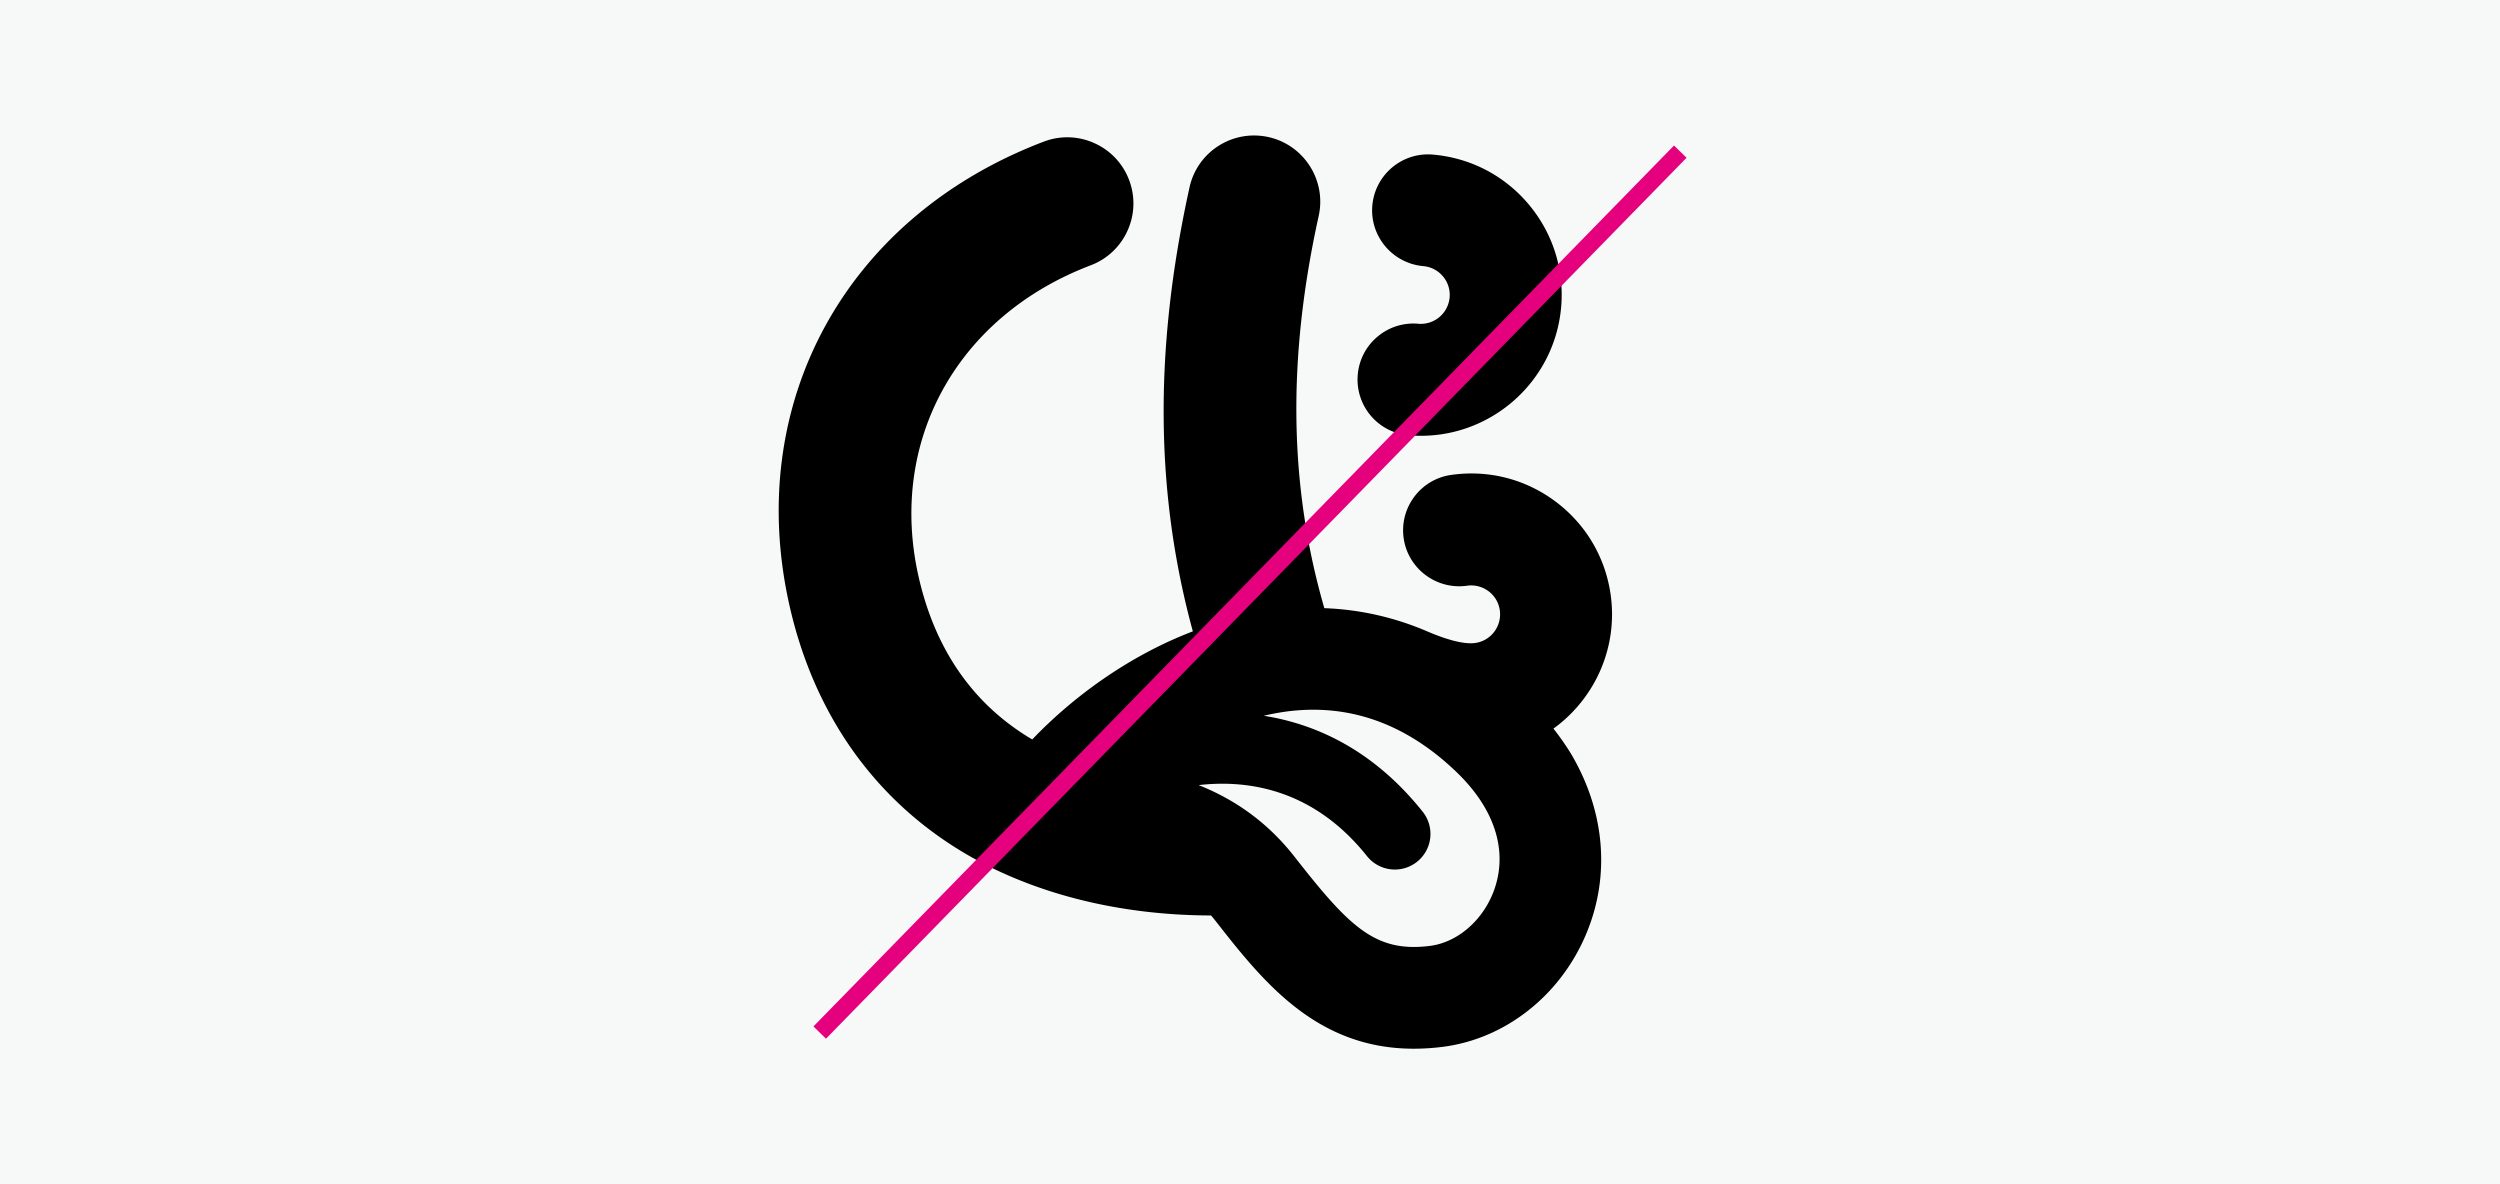
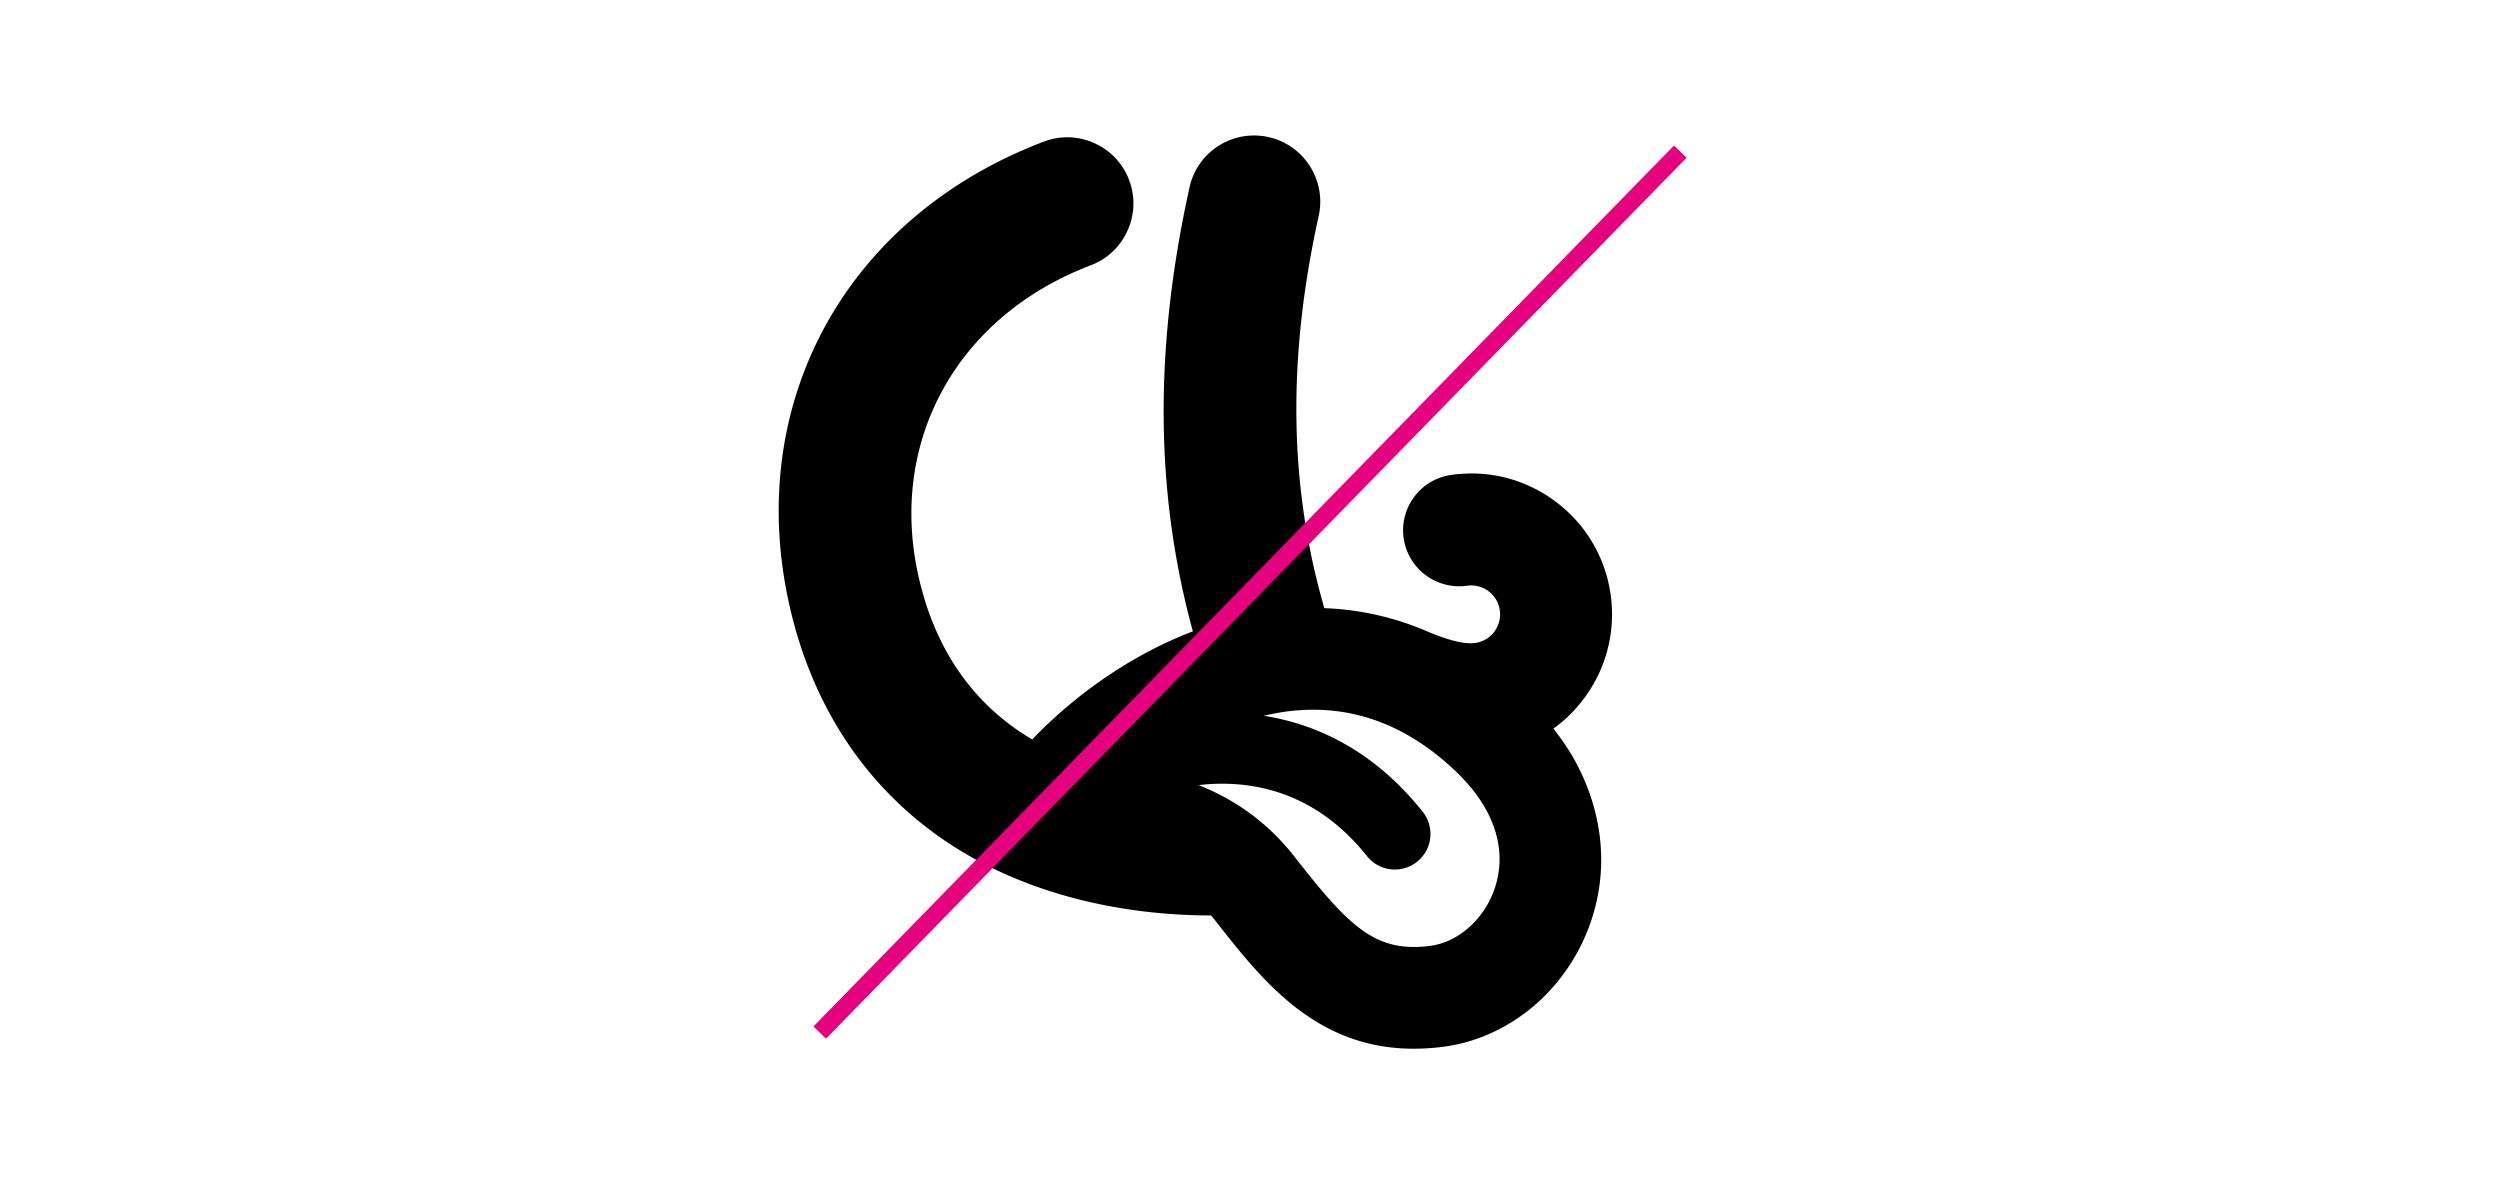
<svg xmlns="http://www.w3.org/2000/svg" width="570" height="270" viewBox="0 0 570 270">
  <g>
    <g>
-       <path fill="#f7f9f9" d="M570 270H0V0h570z" />
-     </g>
+       </g>
    <g>
-       <path d="M322.147 99.31c-.32-.017-.64-.04-.96-.068h-.002a12.745 12.745 0 0 1-11.617-13.809 12.676 12.676 0 0 1 4.498-8.67 12.658 12.658 0 0 1 9.311-2.947 6.6 6.6 0 0 0 7.137-6.004A6.547 6.547 0 0 0 328.988 63a6.6 6.6 0 0 0-4.48-2.324c-7.009-.624-12.22-6.818-11.617-13.807.604-7.01 6.79-12.236 13.807-11.62 8.548.737 16.297 4.758 21.82 11.32 5.523 6.564 8.16 14.887 7.424 23.435-1.496 17.32-16.552 30.28-33.795 29.307z" />
-     </g>
+       </g>
    <g>
      <path d="M180.074 138.375c-10.585-46.248 12.683-88.879 57.899-106.08a14.977 14.977 0 0 1 11.537.341 14.973 14.973 0 0 1 7.919 8.39 14.977 14.977 0 0 1-.342 11.534 14.976 14.976 0 0 1-8.388 7.922c-30.545 11.621-46.307 40.221-39.223 71.168 3.748 16.376 12.257 28.69 25.292 36.6.192.117.389.226.584.341 8.764-9.175 21.433-18.834 36.616-24.644-8.654-31.715-8.83-64.646-.758-101.227a14.988 14.988 0 0 1 6.611-9.46c3.381-2.157 7.417-2.873 11.369-2.014 8.118 1.795 13.267 9.86 11.474 17.98-7.159 32.43-6.806 61.475 1.283 89.435 8.129.3 15.998 2.087 23.487 5.303 3.853 1.655 8.138 3.03 10.931 2.634 3.611-.51 6.106-3.868 5.589-7.467a6.542 6.542 0 0 0-2.578-4.339 6.593 6.593 0 0 0-4.891-1.247c-6.967.981-13.448-3.869-14.446-10.812-1.003-6.964 3.835-13.457 10.81-14.449 8.492-1.222 16.952.935 23.818 6.073 6.869 5.14 11.325 12.648 12.548 21.14 1.758 12.225-3.654 23.852-13.033 30.628a58.932 58.932 0 0 1 4.057 5.815c7.013 11.898 8.778 25.306 4.594 37.854-5.209 15.625-18.54 26.967-33.96 28.895a52.735 52.735 0 0 1-6.529.418c-22.42 0-34.612-15.594-45.475-29.49-.242-.31-.496-.596-.747-.89-21.295-.033-41.247-5.127-56.999-14.69-19.989-12.129-33.493-31.376-39.049-55.662zm93.216 40.63c7.781 3.078 15.471 8.153 21.858 16.323 12.505 15.996 18.402 21.894 30.847 20.34 6.506-.814 12.465-6.124 14.829-13.213 2.924-8.773-.144-18.123-8.64-26.329-9.851-9.513-20.84-14.308-32.746-14.308a46.57 46.57 0 0 0-6.559.472 53.196 53.196 0 0 0-4.734.904c11.512 1.825 24.795 7.536 36.229 21.88a8.119 8.119 0 0 1-1.287 11.41 8.082 8.082 0 0 1-5.057 1.771 8.107 8.107 0 0 1-6.355-3.058c-12.323-15.458-27.419-17.457-38.385-16.192z" />
    </g>
    <g>
      <path fill="none" stroke="#e5007e" stroke-miterlimit="20" stroke-width="4" d="M383.104 34.574L186.895 235.426" />
    </g>
  </g>
</svg>